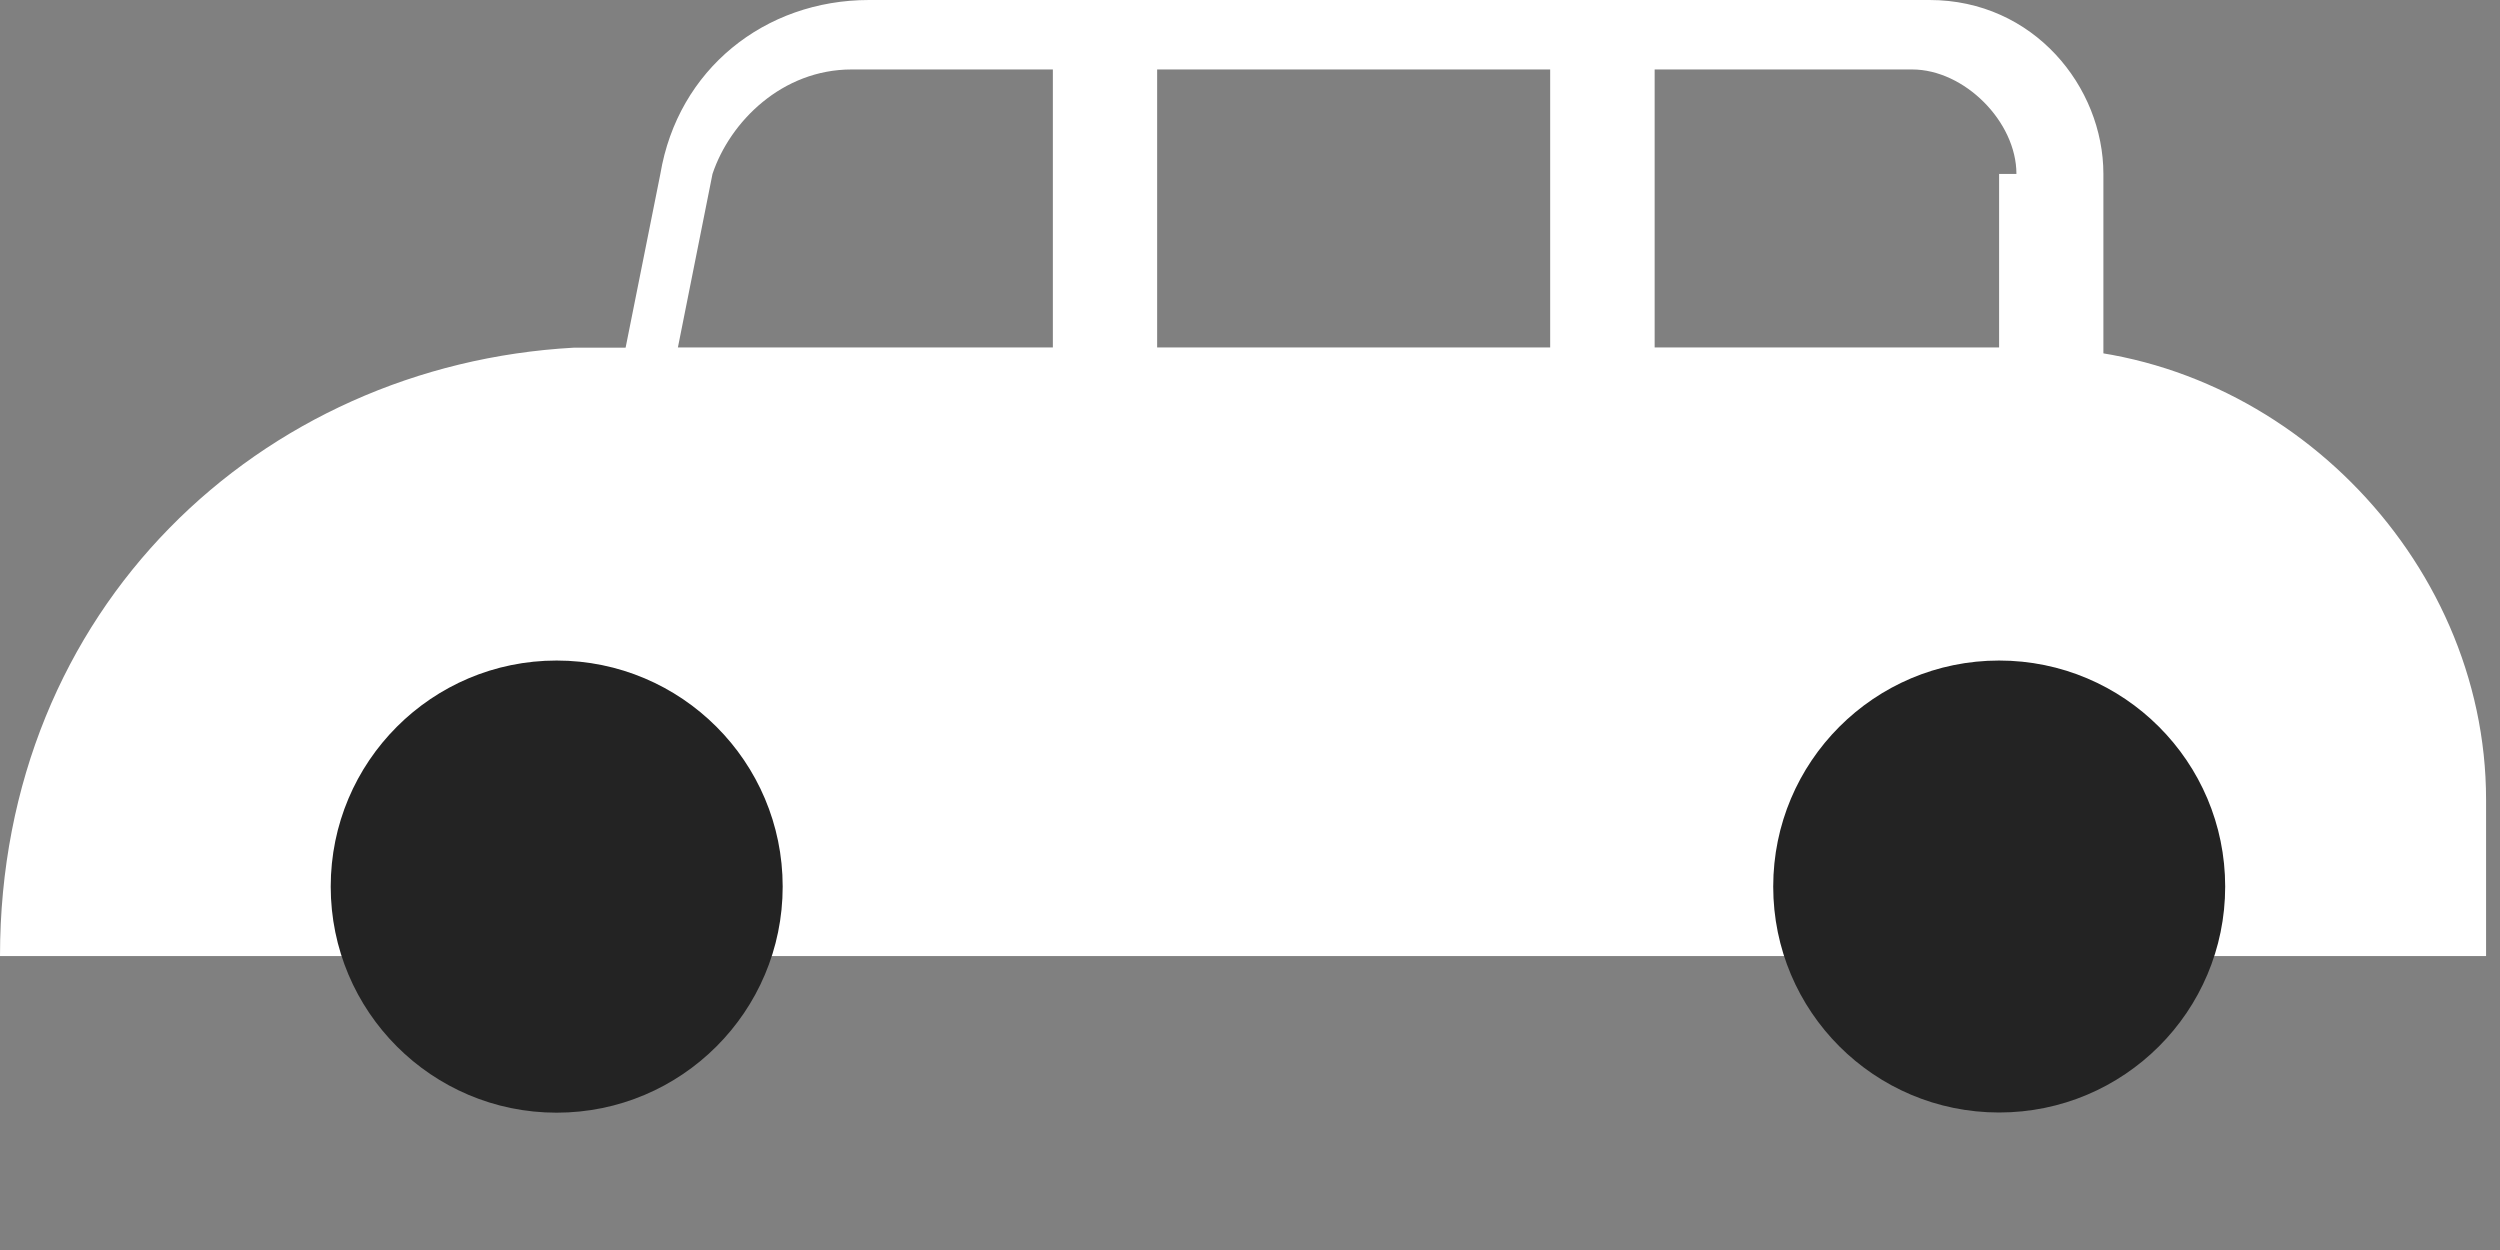
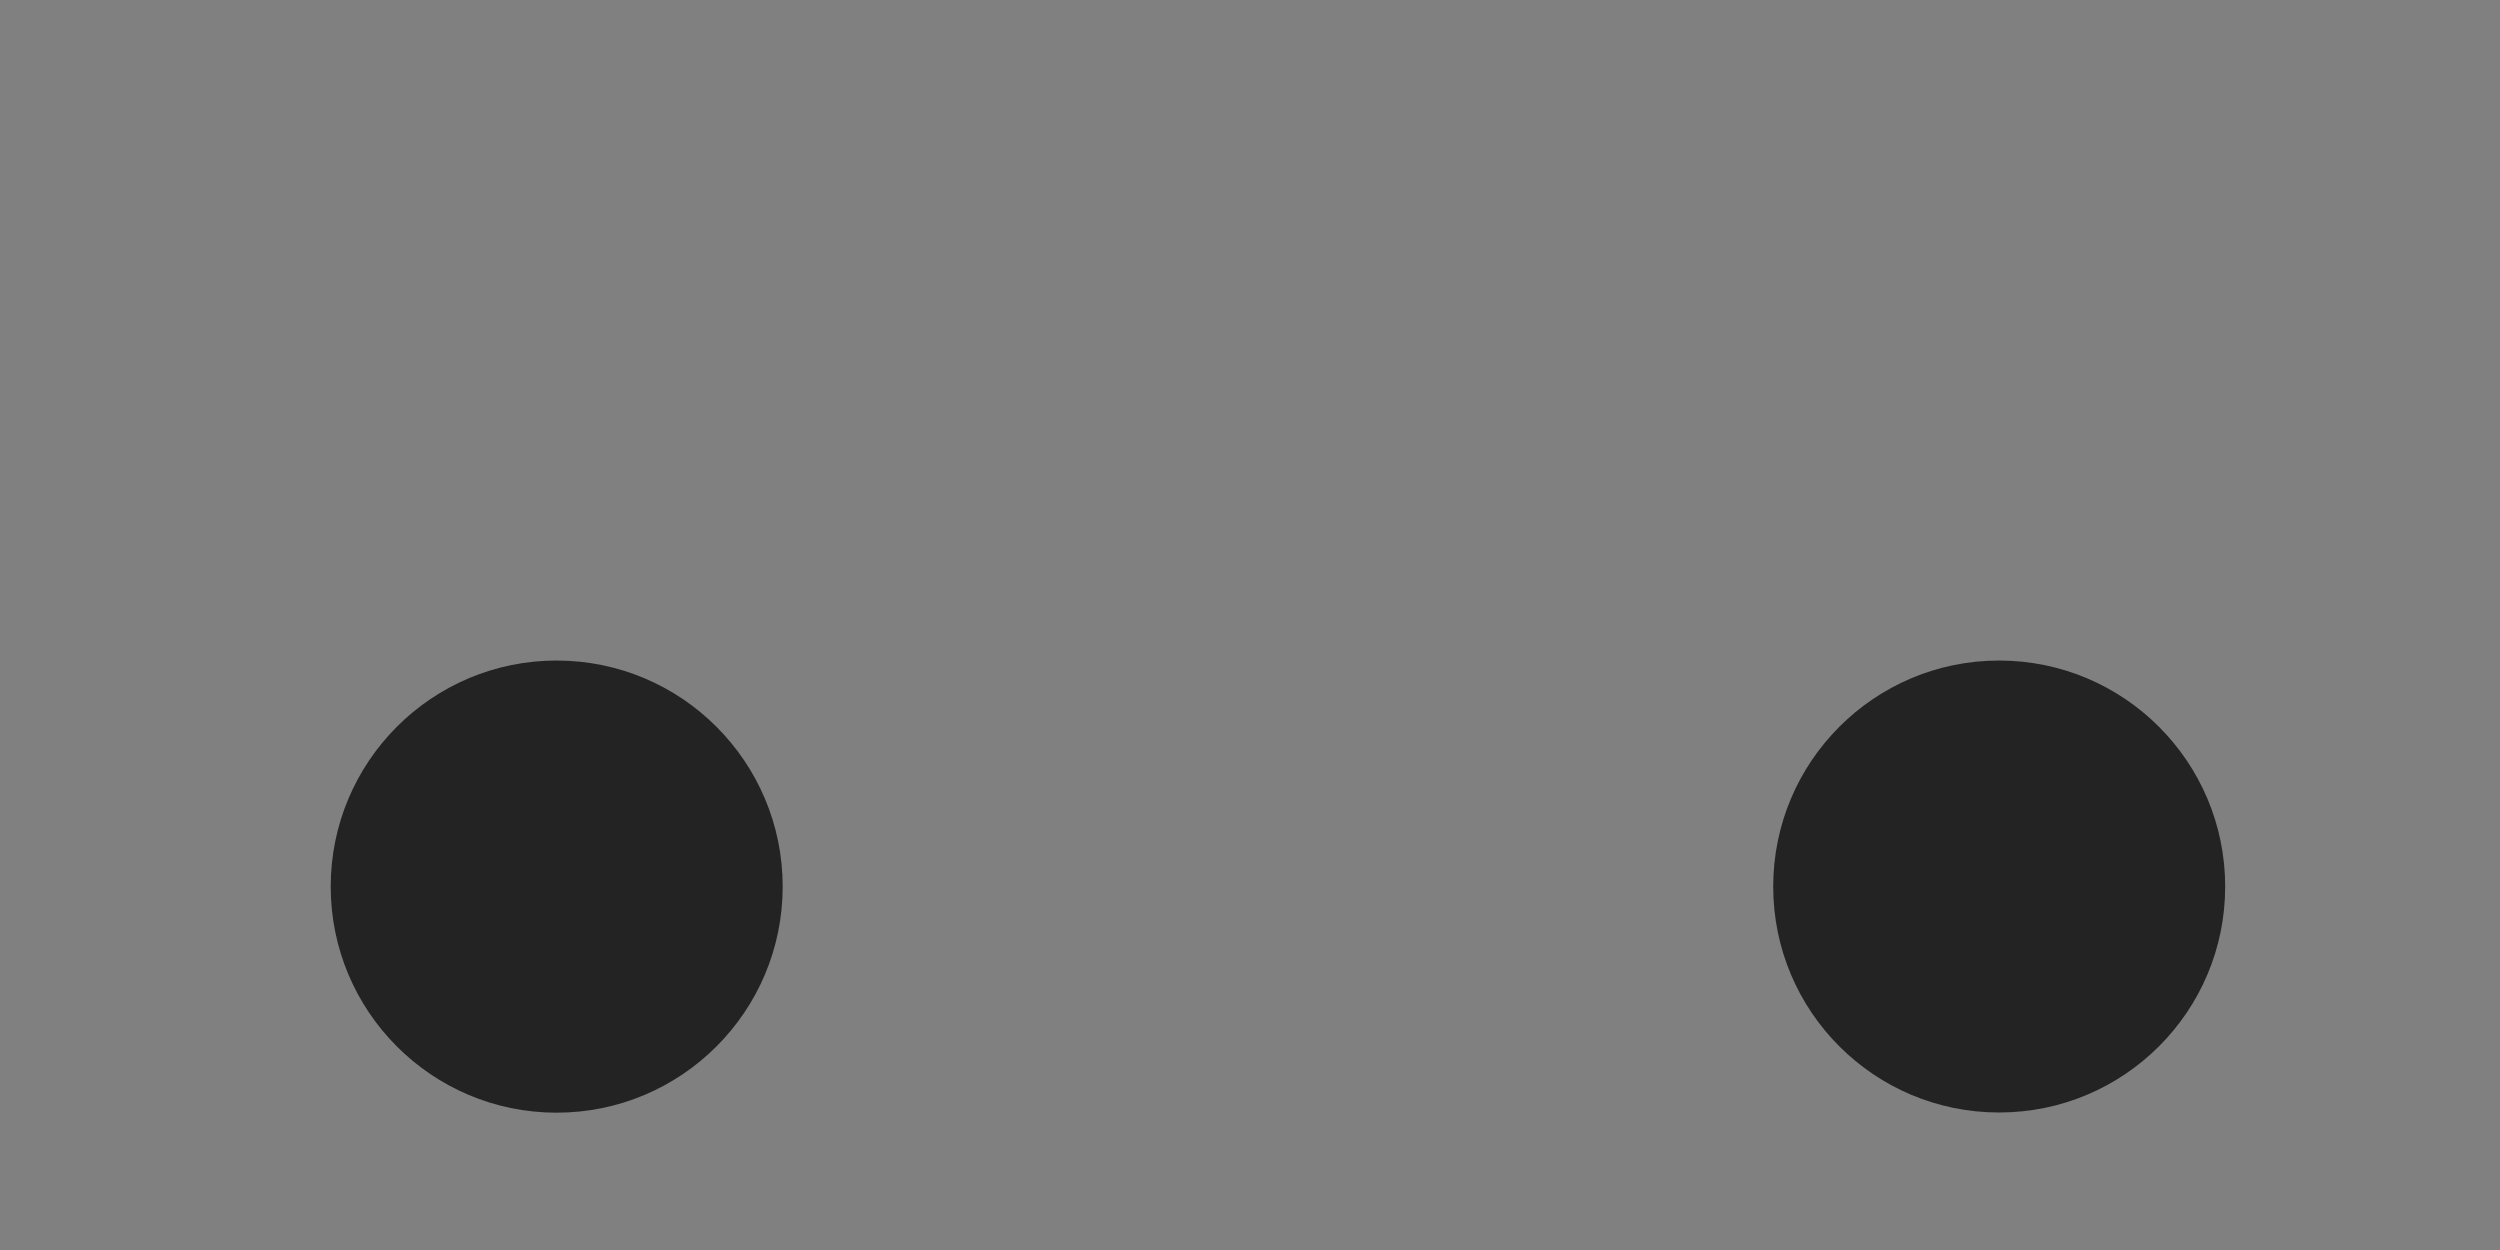
<svg xmlns="http://www.w3.org/2000/svg" width="14" height="7" viewBox="0 0 14 7" fill="none">
  <rect x="0" y="0" width="14" height="7" fill="#808080" stroke="none" />
-   <path d="M0 5.354H13.922V4.478C13.922 3.115 12.753 1.947 11.39 1.947H3.213C1.46 2.044 0 3.407 0 5.354Z" fill="white" />
-   <path d="M3.698 0.974C3.796 0.389 4.282 0 4.867 0H10.805C11.389 0 11.779 0.487 11.779 0.974V2.434H3.406L3.698 0.974ZM11.292 0.974C11.292 0.681 11 0.389 10.708 0.389H4.769C4.38 0.389 4.088 0.681 3.99 0.974L3.796 1.947H11.195V0.974H11.292Z" fill="white" />
  <path d="M11.195 6.23C11.894 6.23 12.461 5.664 12.461 4.965C12.461 4.266 11.894 3.699 11.195 3.699C10.496 3.699 9.93 4.266 9.93 4.965C9.93 5.664 10.496 6.23 11.195 6.23Z" fill="#232323" />
  <path d="M3.117 6.231C3.816 6.231 4.383 5.664 4.383 4.965C4.383 4.266 3.816 3.699 3.117 3.699C2.418 3.699 1.852 4.266 1.852 4.965C1.852 5.664 2.418 6.231 3.117 6.231Z" fill="#232323" />
-   <path d="M8.681 2.365H9.266V0.321H8.681V2.365Z" fill="white" />
-   <path d="M5.896 2.365H6.48V0.321H5.896V2.365Z" fill="white" />
</svg>